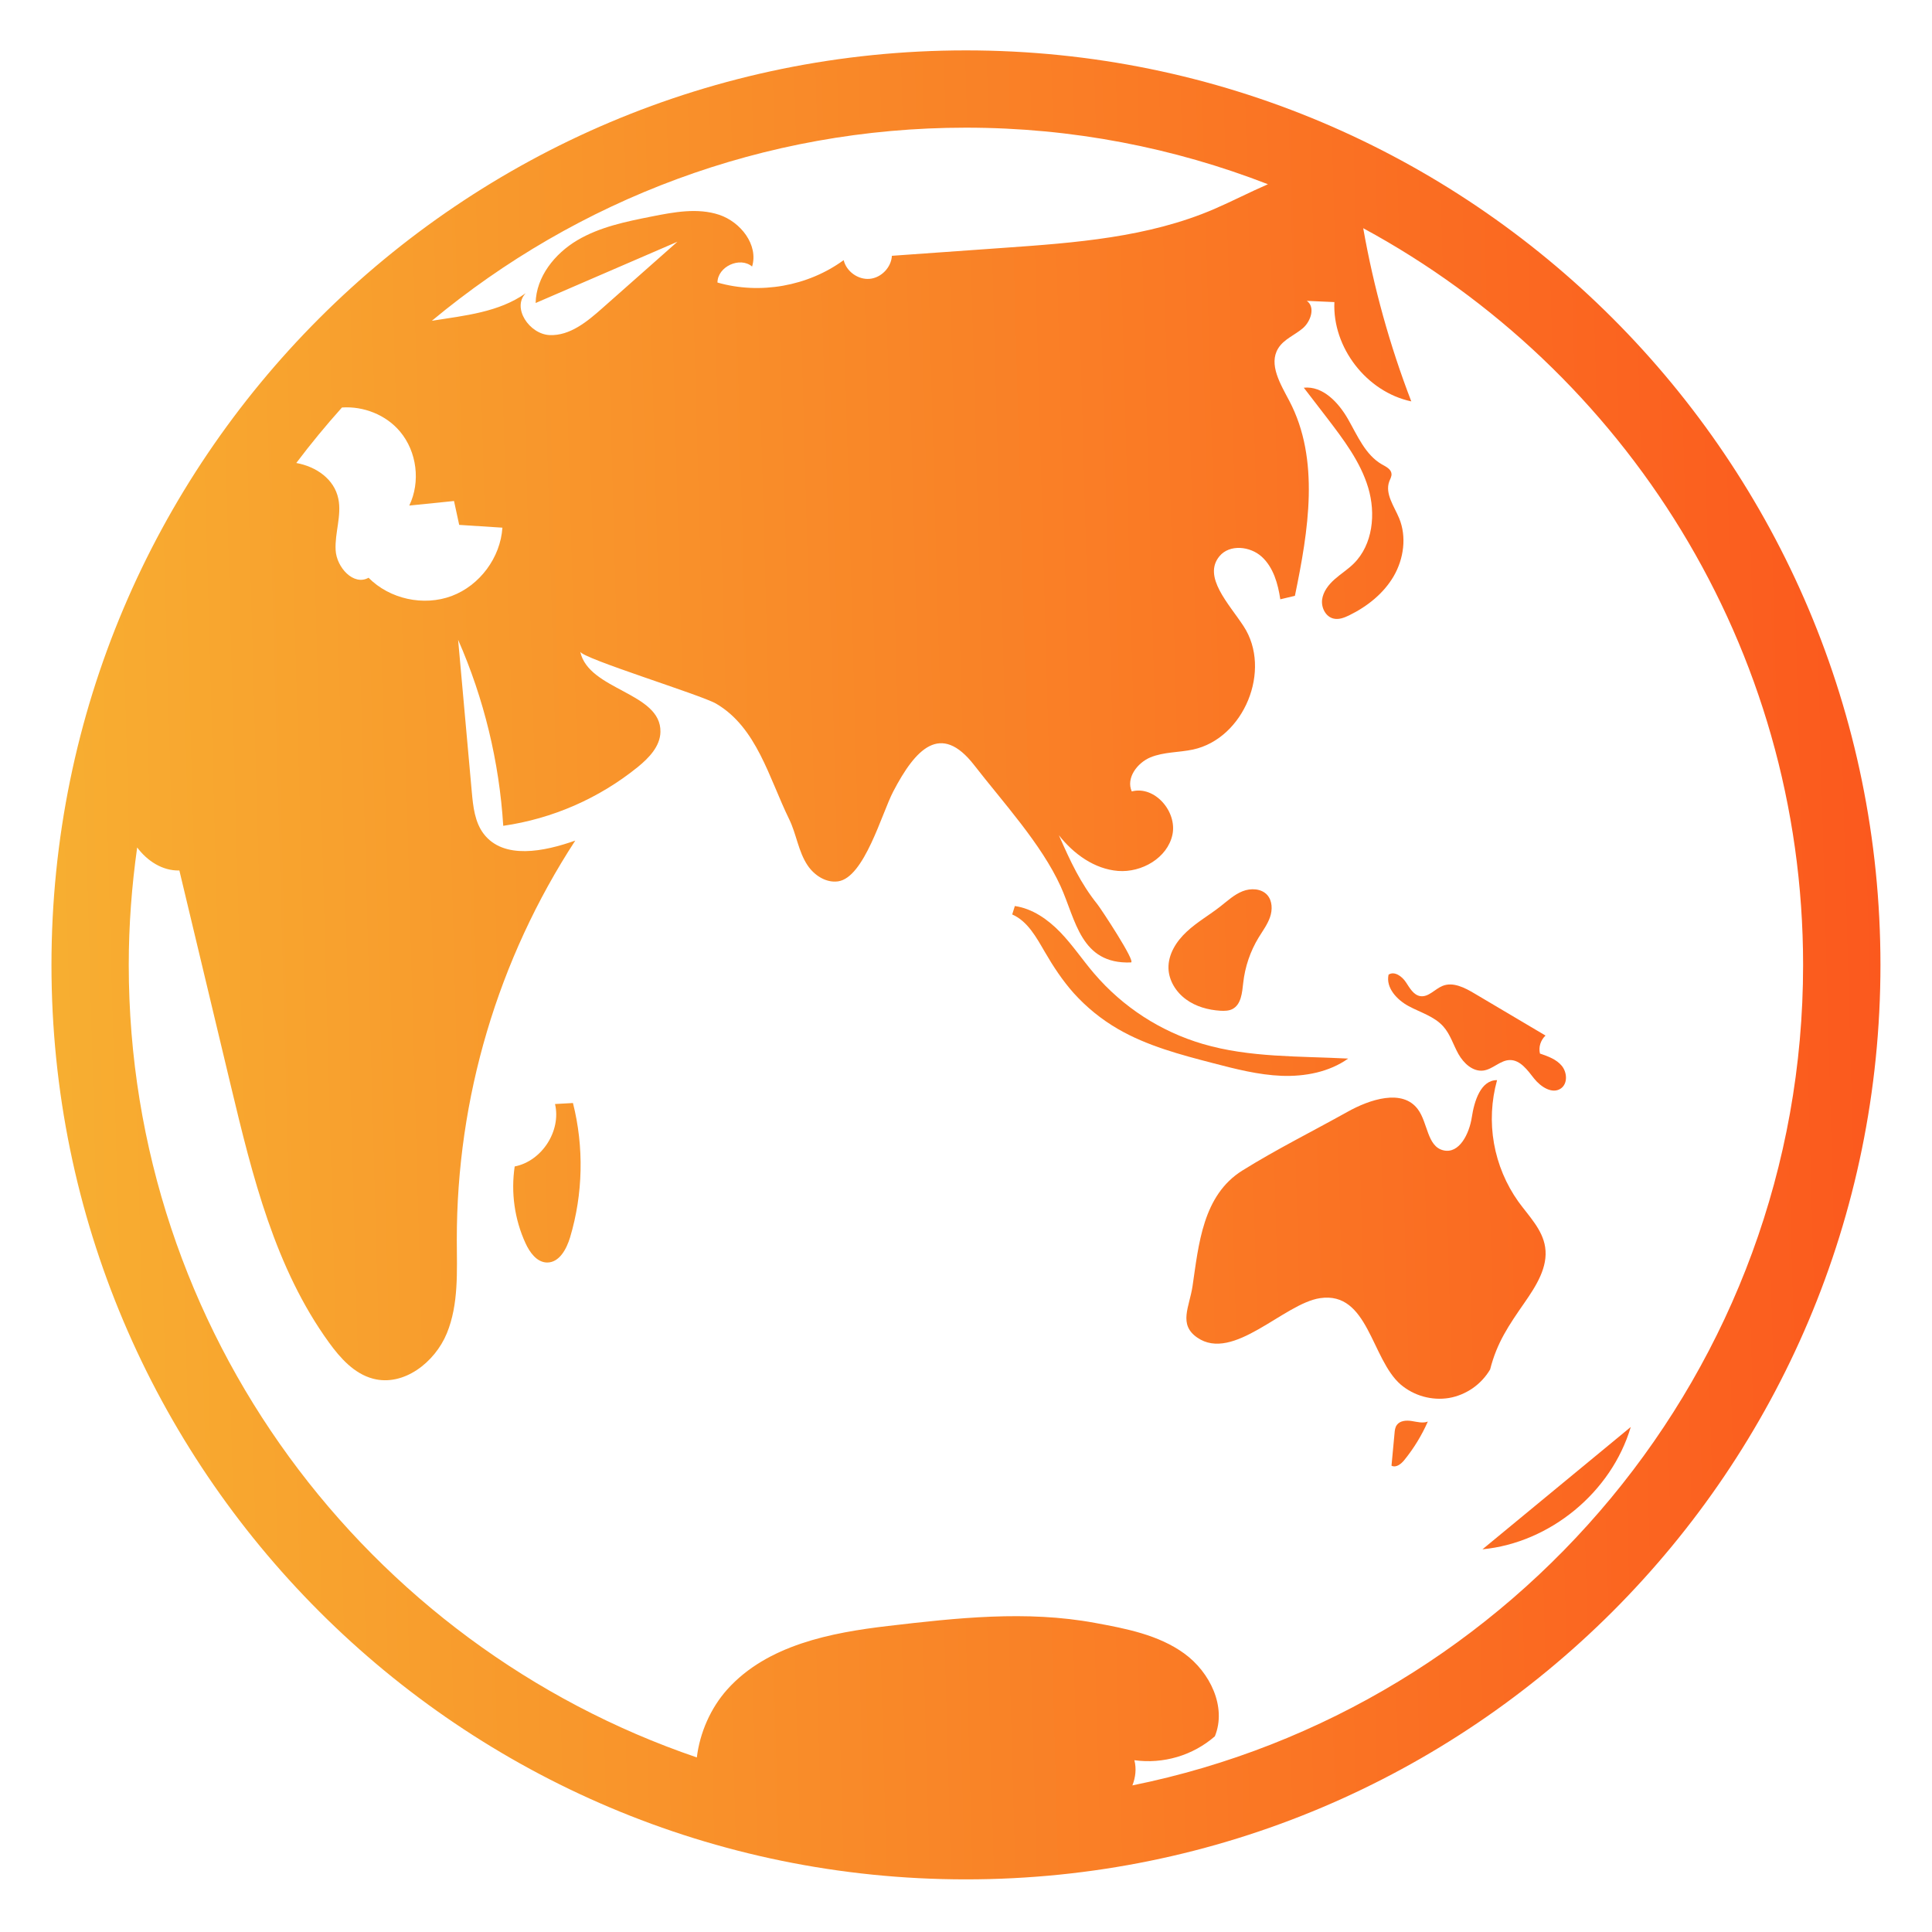
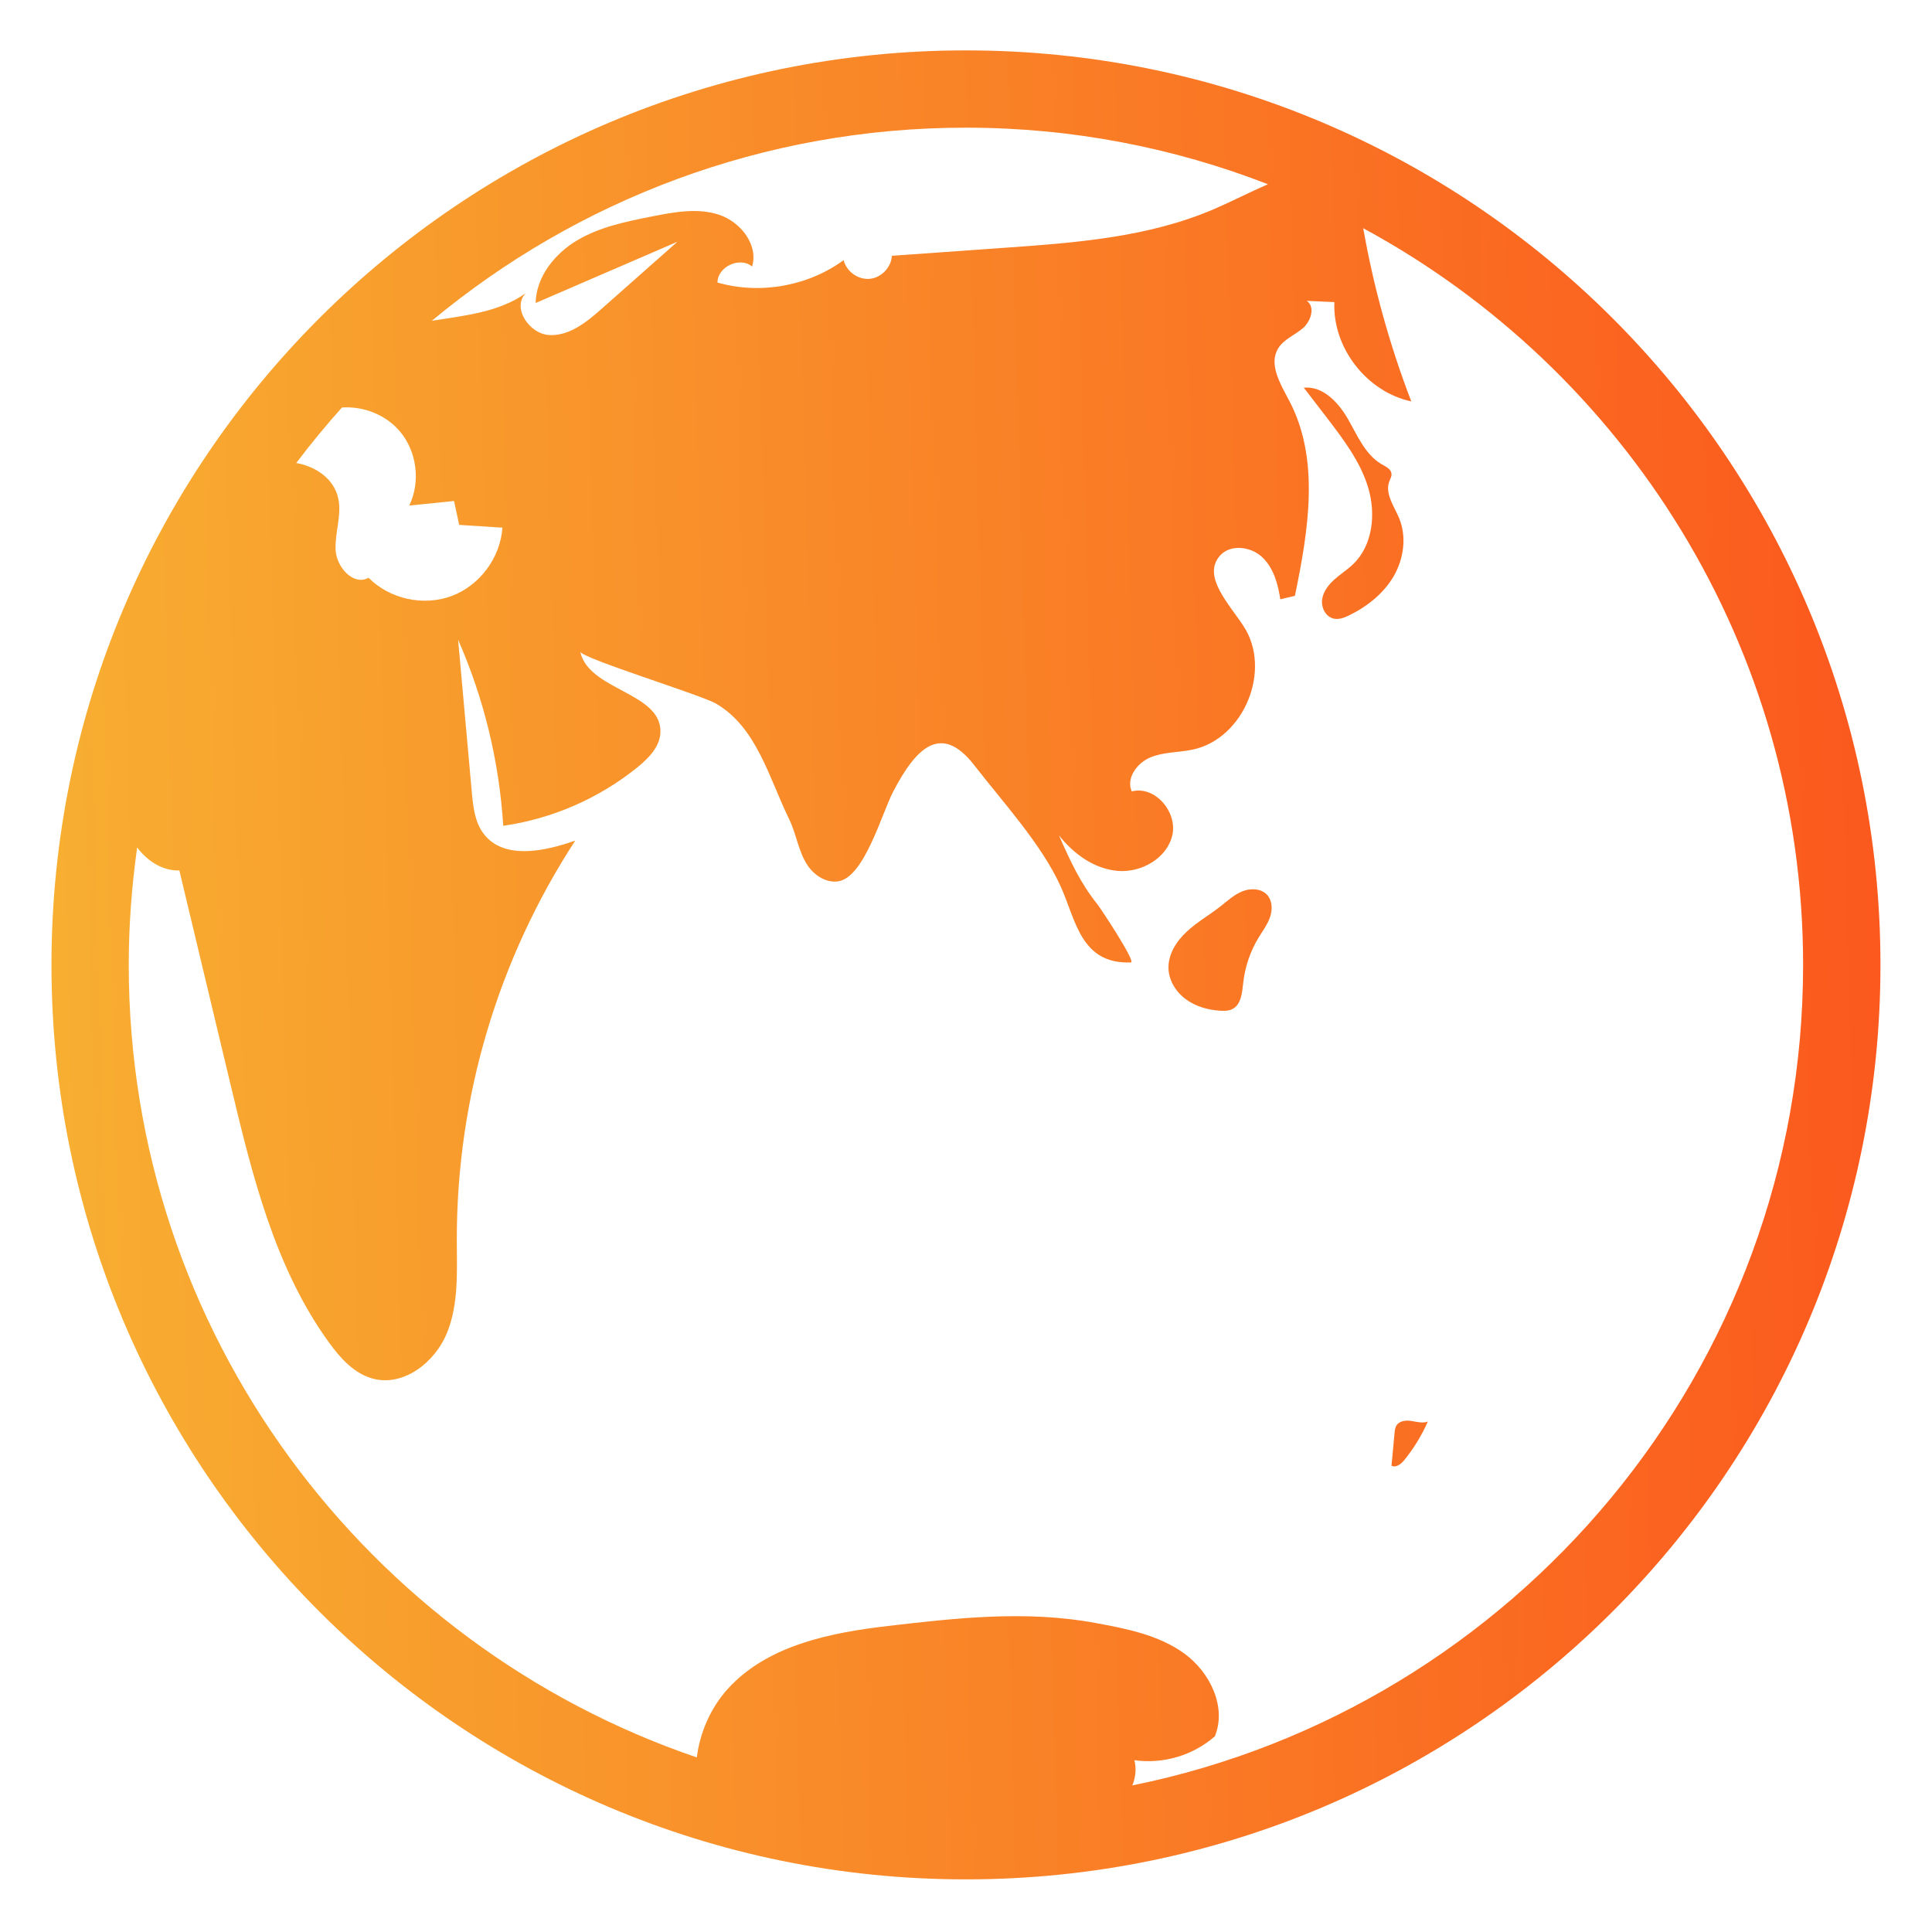
<svg xmlns="http://www.w3.org/2000/svg" width="25" height="25" viewBox="0 0 25 25" fill="none">
-   <path d="M7.079 16.337C7.238 16.338 7.331 16.163 7.377 16.011C7.545 15.449 7.558 14.841 7.414 14.273L7.182 14.286C7.264 14.634 7.012 15.025 6.66 15.094C6.61 15.432 6.658 15.777 6.8 16.087C6.855 16.207 6.947 16.335 7.079 16.337Z" fill="url(#paint0_linear)" />
-   <path d="M18.677 14.885C18.466 14.835 18.477 14.528 18.347 14.354C18.148 14.085 17.725 14.225 17.433 14.389C16.983 14.64 16.515 14.873 16.077 15.146C15.562 15.467 15.511 16.105 15.431 16.645C15.39 16.914 15.246 17.138 15.492 17.308C15.958 17.631 16.613 16.867 17.082 16.798C17.706 16.706 17.743 17.586 18.125 17.916C18.21 17.988 18.31 18.041 18.418 18.071C18.526 18.101 18.639 18.108 18.749 18.09C18.86 18.071 18.964 18.027 19.056 17.964C19.148 17.9 19.225 17.817 19.282 17.721C19.371 17.371 19.523 17.151 19.729 16.854C19.878 16.639 20.034 16.395 19.994 16.137C19.96 15.91 19.783 15.736 19.648 15.55C19.488 15.325 19.38 15.067 19.332 14.795C19.284 14.523 19.298 14.243 19.372 13.977C19.16 13.976 19.077 14.248 19.045 14.458C19.013 14.668 18.884 14.935 18.677 14.885Z" fill="url(#paint1_linear)" />
-   <path d="M13.132 11.724L13.098 11.833C13.298 11.921 13.41 12.129 13.52 12.318C13.629 12.506 13.749 12.688 13.893 12.85C14.059 13.034 14.252 13.191 14.466 13.315C14.844 13.534 15.273 13.647 15.696 13.757C15.988 13.833 16.283 13.909 16.584 13.921C16.886 13.932 17.199 13.873 17.445 13.698C16.814 13.665 16.171 13.687 15.565 13.509C15.017 13.348 14.529 13.031 14.158 12.597C14.008 12.422 13.88 12.229 13.72 12.063C13.559 11.897 13.36 11.757 13.132 11.724Z" fill="url(#paint2_linear)" />
  <path d="M15.791 13.079C15.845 13.082 15.901 13.081 15.948 13.057C16.061 12.998 16.073 12.846 16.087 12.72C16.11 12.511 16.178 12.31 16.287 12.131C16.34 12.045 16.401 11.963 16.434 11.868C16.467 11.773 16.465 11.658 16.399 11.582C16.322 11.496 16.185 11.49 16.078 11.533C15.97 11.576 15.884 11.657 15.793 11.728C15.65 11.841 15.489 11.931 15.356 12.056C15.222 12.18 15.115 12.348 15.12 12.531C15.125 12.689 15.218 12.838 15.346 12.931C15.473 13.025 15.633 13.069 15.791 13.079Z" fill="url(#paint3_linear)" />
-   <path d="M17.968 12.612C17.93 12.781 18.076 12.938 18.229 13.02C18.382 13.102 18.559 13.152 18.675 13.281C18.767 13.383 18.805 13.52 18.872 13.639C18.939 13.758 19.058 13.87 19.194 13.853C19.317 13.837 19.413 13.719 19.537 13.717C19.673 13.715 19.766 13.848 19.851 13.956C19.936 14.063 20.087 14.163 20.199 14.084C20.288 14.02 20.279 13.876 20.209 13.791C20.139 13.707 20.03 13.668 19.927 13.633C19.917 13.591 19.919 13.547 19.932 13.506C19.945 13.466 19.968 13.429 19.999 13.4L19.077 12.854C18.952 12.78 18.803 12.703 18.668 12.757C18.567 12.797 18.486 12.906 18.379 12.89C18.29 12.876 18.241 12.783 18.191 12.708C18.141 12.633 18.043 12.562 17.968 12.612Z" fill="url(#paint4_linear)" />
  <path d="M18.105 6.706C18.04 6.55 17.919 6.389 17.977 6.23C17.989 6.198 18.009 6.166 18.006 6.131C18.001 6.071 17.936 6.039 17.883 6.01C17.668 5.887 17.566 5.638 17.443 5.423C17.32 5.208 17.117 4.991 16.871 5.017L17.171 5.407C17.384 5.686 17.603 5.973 17.704 6.309C17.805 6.646 17.766 7.047 17.516 7.294C17.441 7.368 17.35 7.425 17.271 7.495C17.192 7.565 17.122 7.654 17.108 7.759C17.095 7.864 17.155 7.983 17.259 8.005C17.326 8.02 17.395 7.993 17.457 7.963C17.691 7.849 17.904 7.68 18.035 7.455C18.165 7.23 18.204 6.946 18.105 6.706Z" fill="url(#paint5_linear)" />
  <path d="M18.075 18.439C18.052 18.471 18.048 18.511 18.045 18.549L18.006 18.966C18.067 18.997 18.133 18.942 18.175 18.889C18.297 18.738 18.398 18.572 18.476 18.395C18.41 18.42 18.337 18.399 18.268 18.388C18.199 18.377 18.116 18.382 18.075 18.439Z" fill="url(#paint6_linear)" />
  <path d="M12.499 0.652C5.964 0.652 0.666 5.95 0.666 12.486C0.666 19.021 5.964 24.319 12.499 24.319C19.035 24.319 24.333 19.021 24.333 12.486C24.333 5.95 19.035 0.652 12.499 0.652ZM16.407 2.384C16.172 2.486 15.939 2.607 15.709 2.706C14.858 3.072 13.914 3.142 12.989 3.207L11.541 3.31C11.533 3.46 11.403 3.595 11.254 3.608C11.104 3.622 10.952 3.513 10.917 3.366C10.455 3.704 9.834 3.814 9.284 3.656C9.285 3.45 9.575 3.316 9.732 3.449C9.817 3.169 9.583 2.871 9.305 2.779C9.026 2.687 8.723 2.744 8.435 2.801C8.102 2.867 7.762 2.936 7.47 3.109C7.178 3.282 6.938 3.582 6.931 3.921L8.766 3.128L7.794 3.988C7.598 4.162 7.374 4.347 7.112 4.336C6.85 4.324 6.62 3.982 6.803 3.794C6.455 4.041 6.016 4.083 5.588 4.151C7.465 2.591 9.874 1.652 12.499 1.652C13.877 1.652 15.194 1.913 16.407 2.384ZM4.425 5.273C4.705 5.254 4.995 5.368 5.176 5.584C5.395 5.844 5.444 6.235 5.296 6.542L5.875 6.483L5.942 6.792L6.501 6.828C6.476 7.215 6.208 7.576 5.845 7.712C5.481 7.848 5.042 7.752 4.769 7.476C4.575 7.585 4.354 7.34 4.343 7.118C4.331 6.895 4.423 6.672 4.378 6.454C4.326 6.2 4.093 6.038 3.834 5.991C4.021 5.743 4.218 5.504 4.425 5.273ZM14.653 23.103C14.694 22.999 14.707 22.887 14.679 22.777C14.864 22.803 15.053 22.788 15.233 22.735C15.412 22.682 15.579 22.591 15.72 22.468C15.876 22.088 15.657 21.637 15.324 21.396C14.992 21.155 14.572 21.074 14.168 21C13.28 20.836 12.38 20.936 11.491 21.04C10.758 21.126 9.929 21.284 9.411 21.861C9.196 22.101 9.056 22.42 9.017 22.741C4.747 21.287 1.666 17.241 1.666 12.486C1.666 11.97 1.705 11.463 1.775 10.966C1.906 11.142 2.104 11.27 2.321 11.264L2.989 14.058C3.266 15.216 3.558 16.408 4.257 17.372C4.404 17.575 4.584 17.776 4.827 17.84C5.222 17.945 5.627 17.63 5.782 17.253C5.937 16.875 5.912 16.451 5.911 16.043C5.909 14.209 6.442 12.414 7.444 10.877C7.043 11.019 6.518 11.128 6.259 10.79C6.144 10.639 6.122 10.438 6.105 10.248L5.928 8.279C6.263 9.041 6.46 9.856 6.512 10.686C7.15 10.594 7.751 10.331 8.252 9.926C8.397 9.808 8.542 9.658 8.546 9.472C8.558 8.958 7.616 8.935 7.508 8.432C7.527 8.519 9.075 8.993 9.266 9.105C9.793 9.413 9.95 10.065 10.211 10.599C10.306 10.792 10.33 11.02 10.451 11.199C10.538 11.328 10.689 11.426 10.843 11.405C11.184 11.359 11.411 10.522 11.559 10.241C11.846 9.691 12.172 9.342 12.606 9.901C12.974 10.376 13.476 10.921 13.725 11.47C13.922 11.904 13.983 12.479 14.634 12.454C14.704 12.451 14.241 11.752 14.203 11.705C13.979 11.425 13.852 11.148 13.702 10.808C13.892 11.05 14.162 11.246 14.469 11.27C14.774 11.293 15.106 11.102 15.171 10.802C15.235 10.502 14.942 10.163 14.645 10.241C14.568 10.07 14.714 9.872 14.887 9.8C15.06 9.729 15.255 9.738 15.438 9.699C16.098 9.556 16.462 8.668 16.092 8.103C15.902 7.812 15.558 7.462 15.781 7.196C15.912 7.04 16.177 7.067 16.328 7.205C16.478 7.343 16.537 7.553 16.567 7.755L16.756 7.71C16.93 6.868 17.084 5.947 16.683 5.186C16.57 4.971 16.413 4.716 16.539 4.509C16.611 4.39 16.753 4.337 16.858 4.248C16.963 4.158 17.023 3.972 16.91 3.893L17.267 3.909C17.24 4.497 17.685 5.072 18.262 5.194C17.983 4.469 17.775 3.718 17.64 2.953C21.027 4.787 23.332 8.372 23.332 12.486C23.333 17.722 19.599 22.102 14.653 23.103Z" fill="url(#paint7_linear)" />
-   <path d="M21.102 18.465L19.183 20.048C20.059 19.963 20.852 19.309 21.102 18.465Z" fill="url(#paint8_linear)" />
  <defs>
    <linearGradient id="paint0_linear" x1="27.204" y1="-33.839" x2="-2.999" y2="-33.006" gradientUnits="userSpaceOnUse">
      <stop stop-color="#FC4A1A" />
      <stop offset="1" stop-color="#F7B733" />
    </linearGradient>
    <linearGradient id="paint1_linear" x1="27.204" y1="-33.839" x2="-2.999" y2="-33.006" gradientUnits="userSpaceOnUse">
      <stop stop-color="#FC4A1A" />
      <stop offset="1" stop-color="#F7B733" />
    </linearGradient>
    <linearGradient id="paint2_linear" x1="27.204" y1="-33.839" x2="-2.999" y2="-33.006" gradientUnits="userSpaceOnUse">
      <stop stop-color="#FC4A1A" />
      <stop offset="1" stop-color="#F7B733" />
    </linearGradient>
    <linearGradient id="paint3_linear" x1="27.204" y1="-33.839" x2="-2.999" y2="-33.006" gradientUnits="userSpaceOnUse">
      <stop stop-color="#FC4A1A" />
      <stop offset="1" stop-color="#F7B733" />
    </linearGradient>
    <linearGradient id="paint4_linear" x1="27.204" y1="-33.839" x2="-2.999" y2="-33.006" gradientUnits="userSpaceOnUse">
      <stop stop-color="#FC4A1A" />
      <stop offset="1" stop-color="#F7B733" />
    </linearGradient>
    <linearGradient id="paint5_linear" x1="27.204" y1="-33.839" x2="-2.999" y2="-33.006" gradientUnits="userSpaceOnUse">
      <stop stop-color="#FC4A1A" />
      <stop offset="1" stop-color="#F7B733" />
    </linearGradient>
    <linearGradient id="paint6_linear" x1="27.204" y1="-33.839" x2="-2.999" y2="-33.006" gradientUnits="userSpaceOnUse">
      <stop stop-color="#FC4A1A" />
      <stop offset="1" stop-color="#F7B733" />
    </linearGradient>
    <linearGradient id="paint7_linear" x1="27.204" y1="-33.839" x2="-2.999" y2="-33.006" gradientUnits="userSpaceOnUse">
      <stop stop-color="#FC4A1A" />
      <stop offset="1" stop-color="#F7B733" />
    </linearGradient>
    <linearGradient id="paint8_linear" x1="27.204" y1="-33.839" x2="-2.999" y2="-33.006" gradientUnits="userSpaceOnUse">
      <stop stop-color="#FC4A1A" />
      <stop offset="1" stop-color="#F7B733" />
    </linearGradient>
  </defs>
</svg>